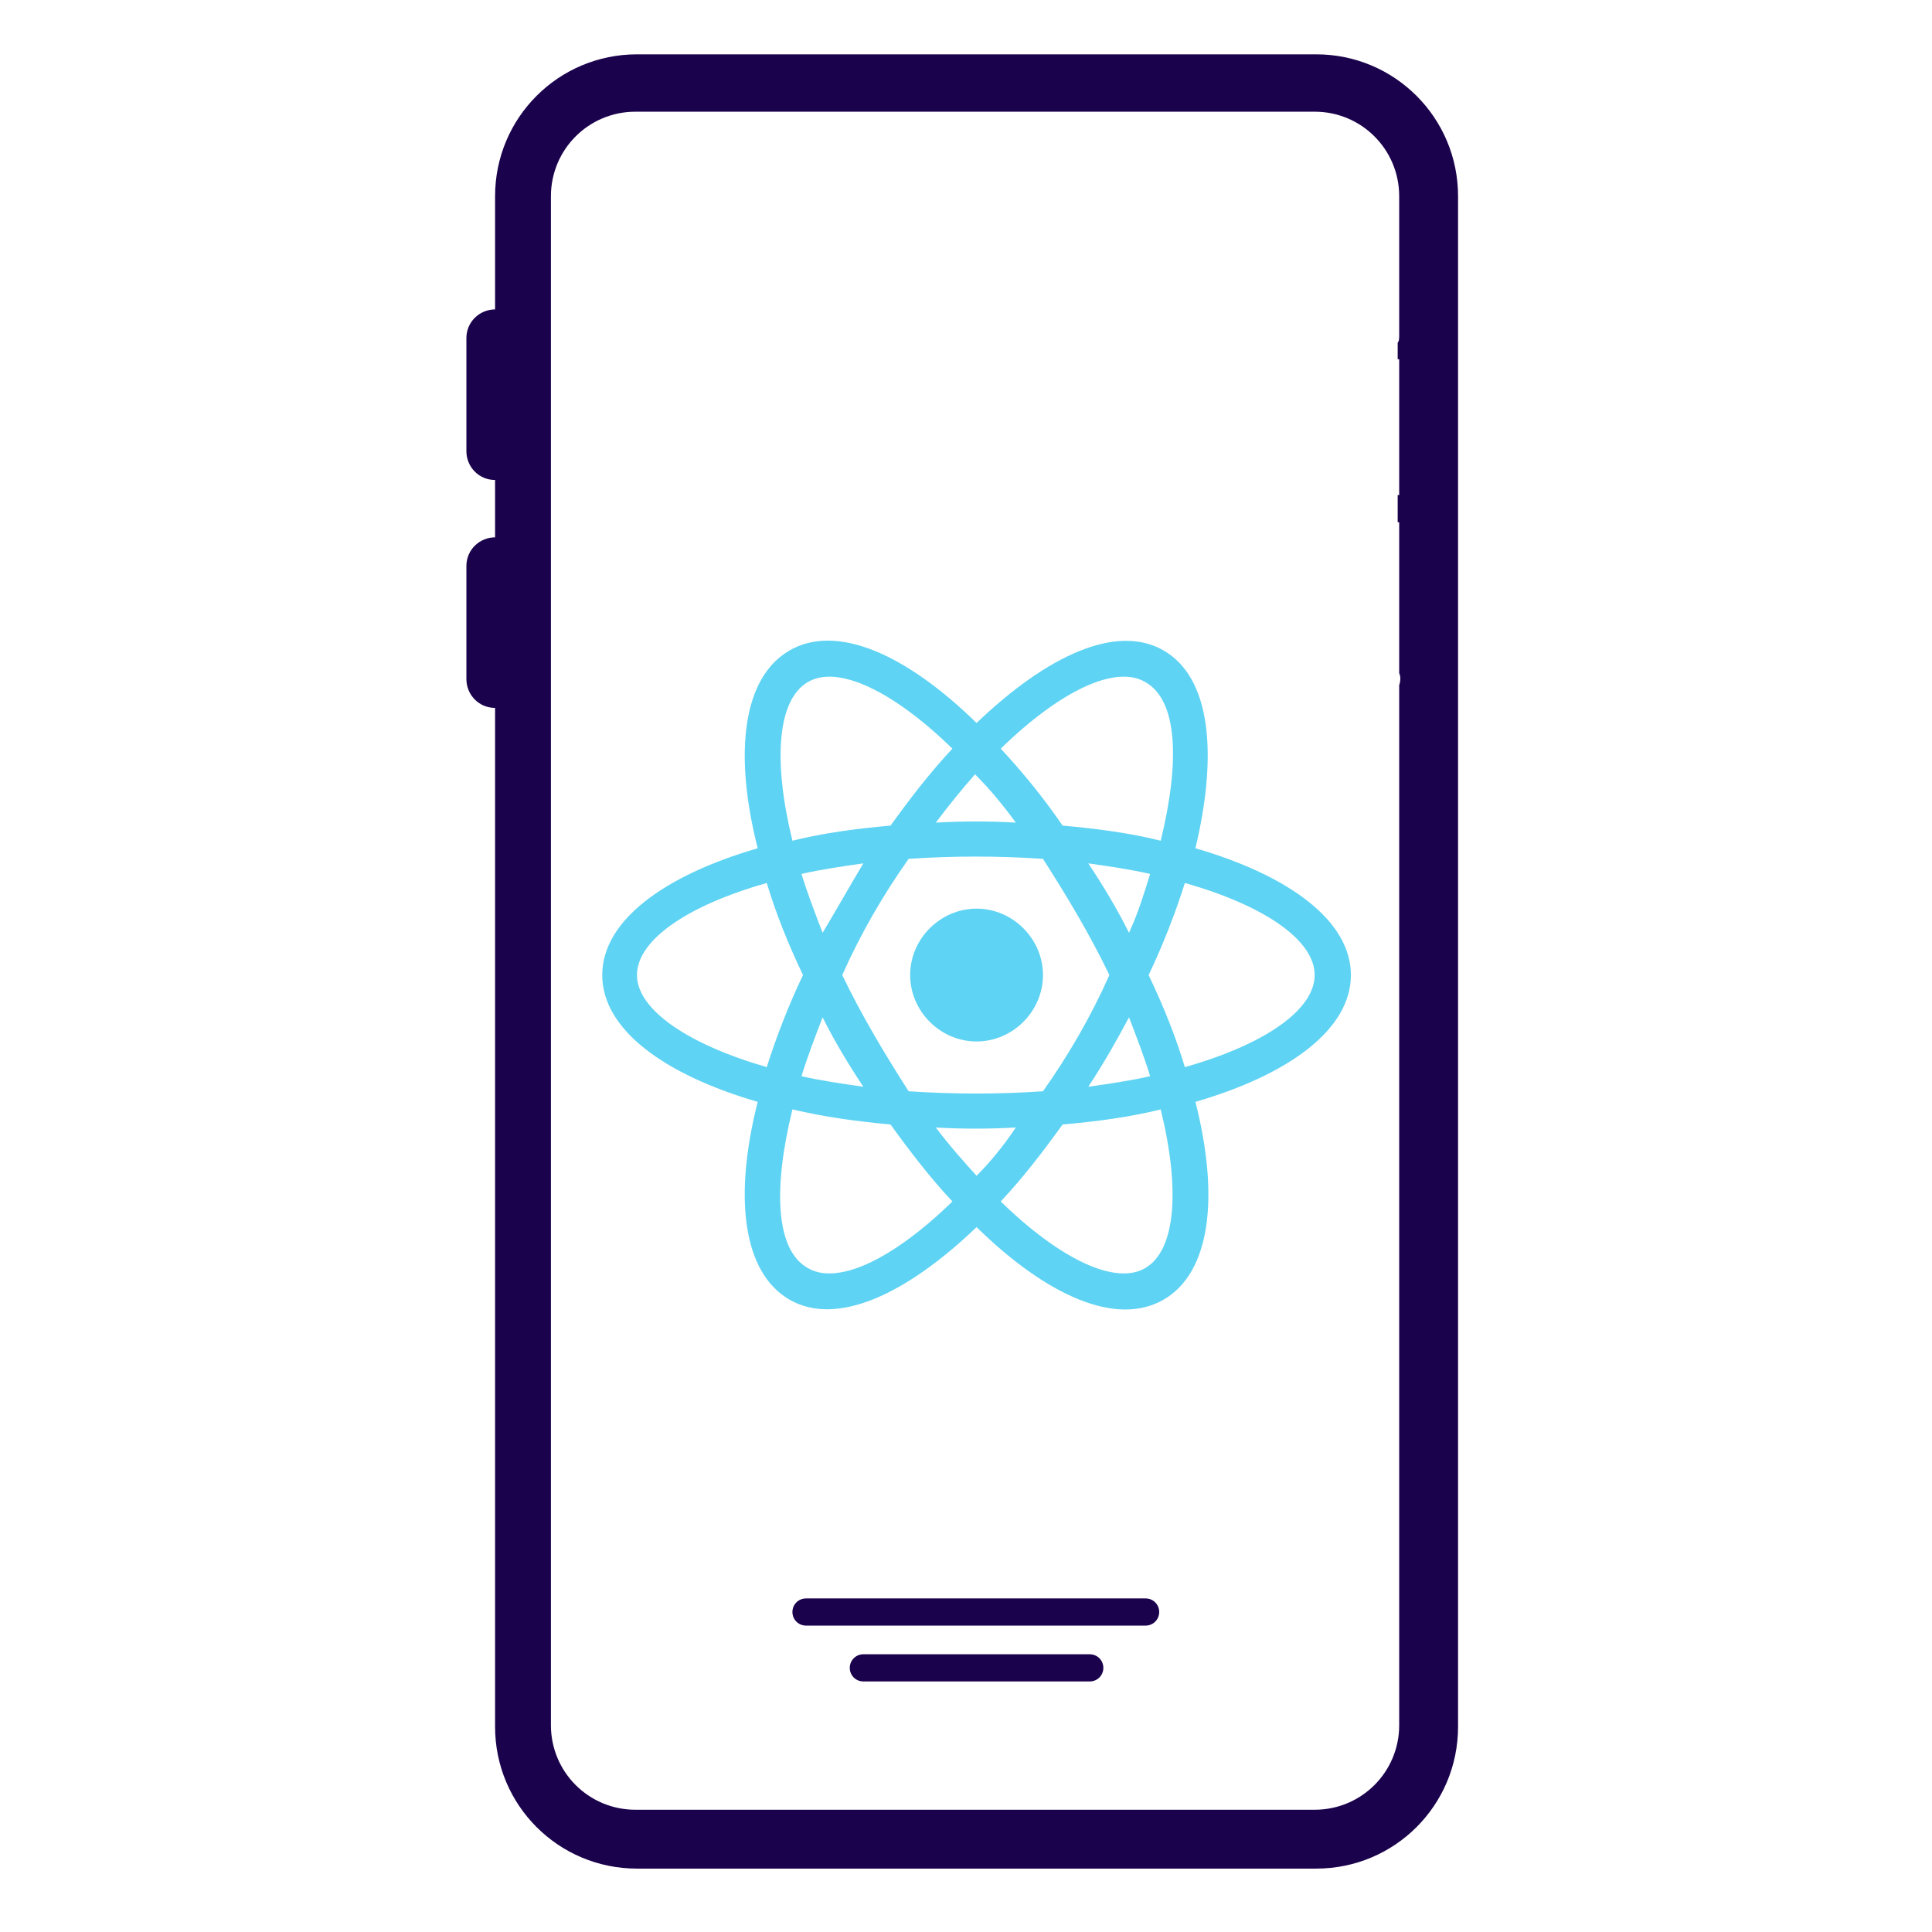
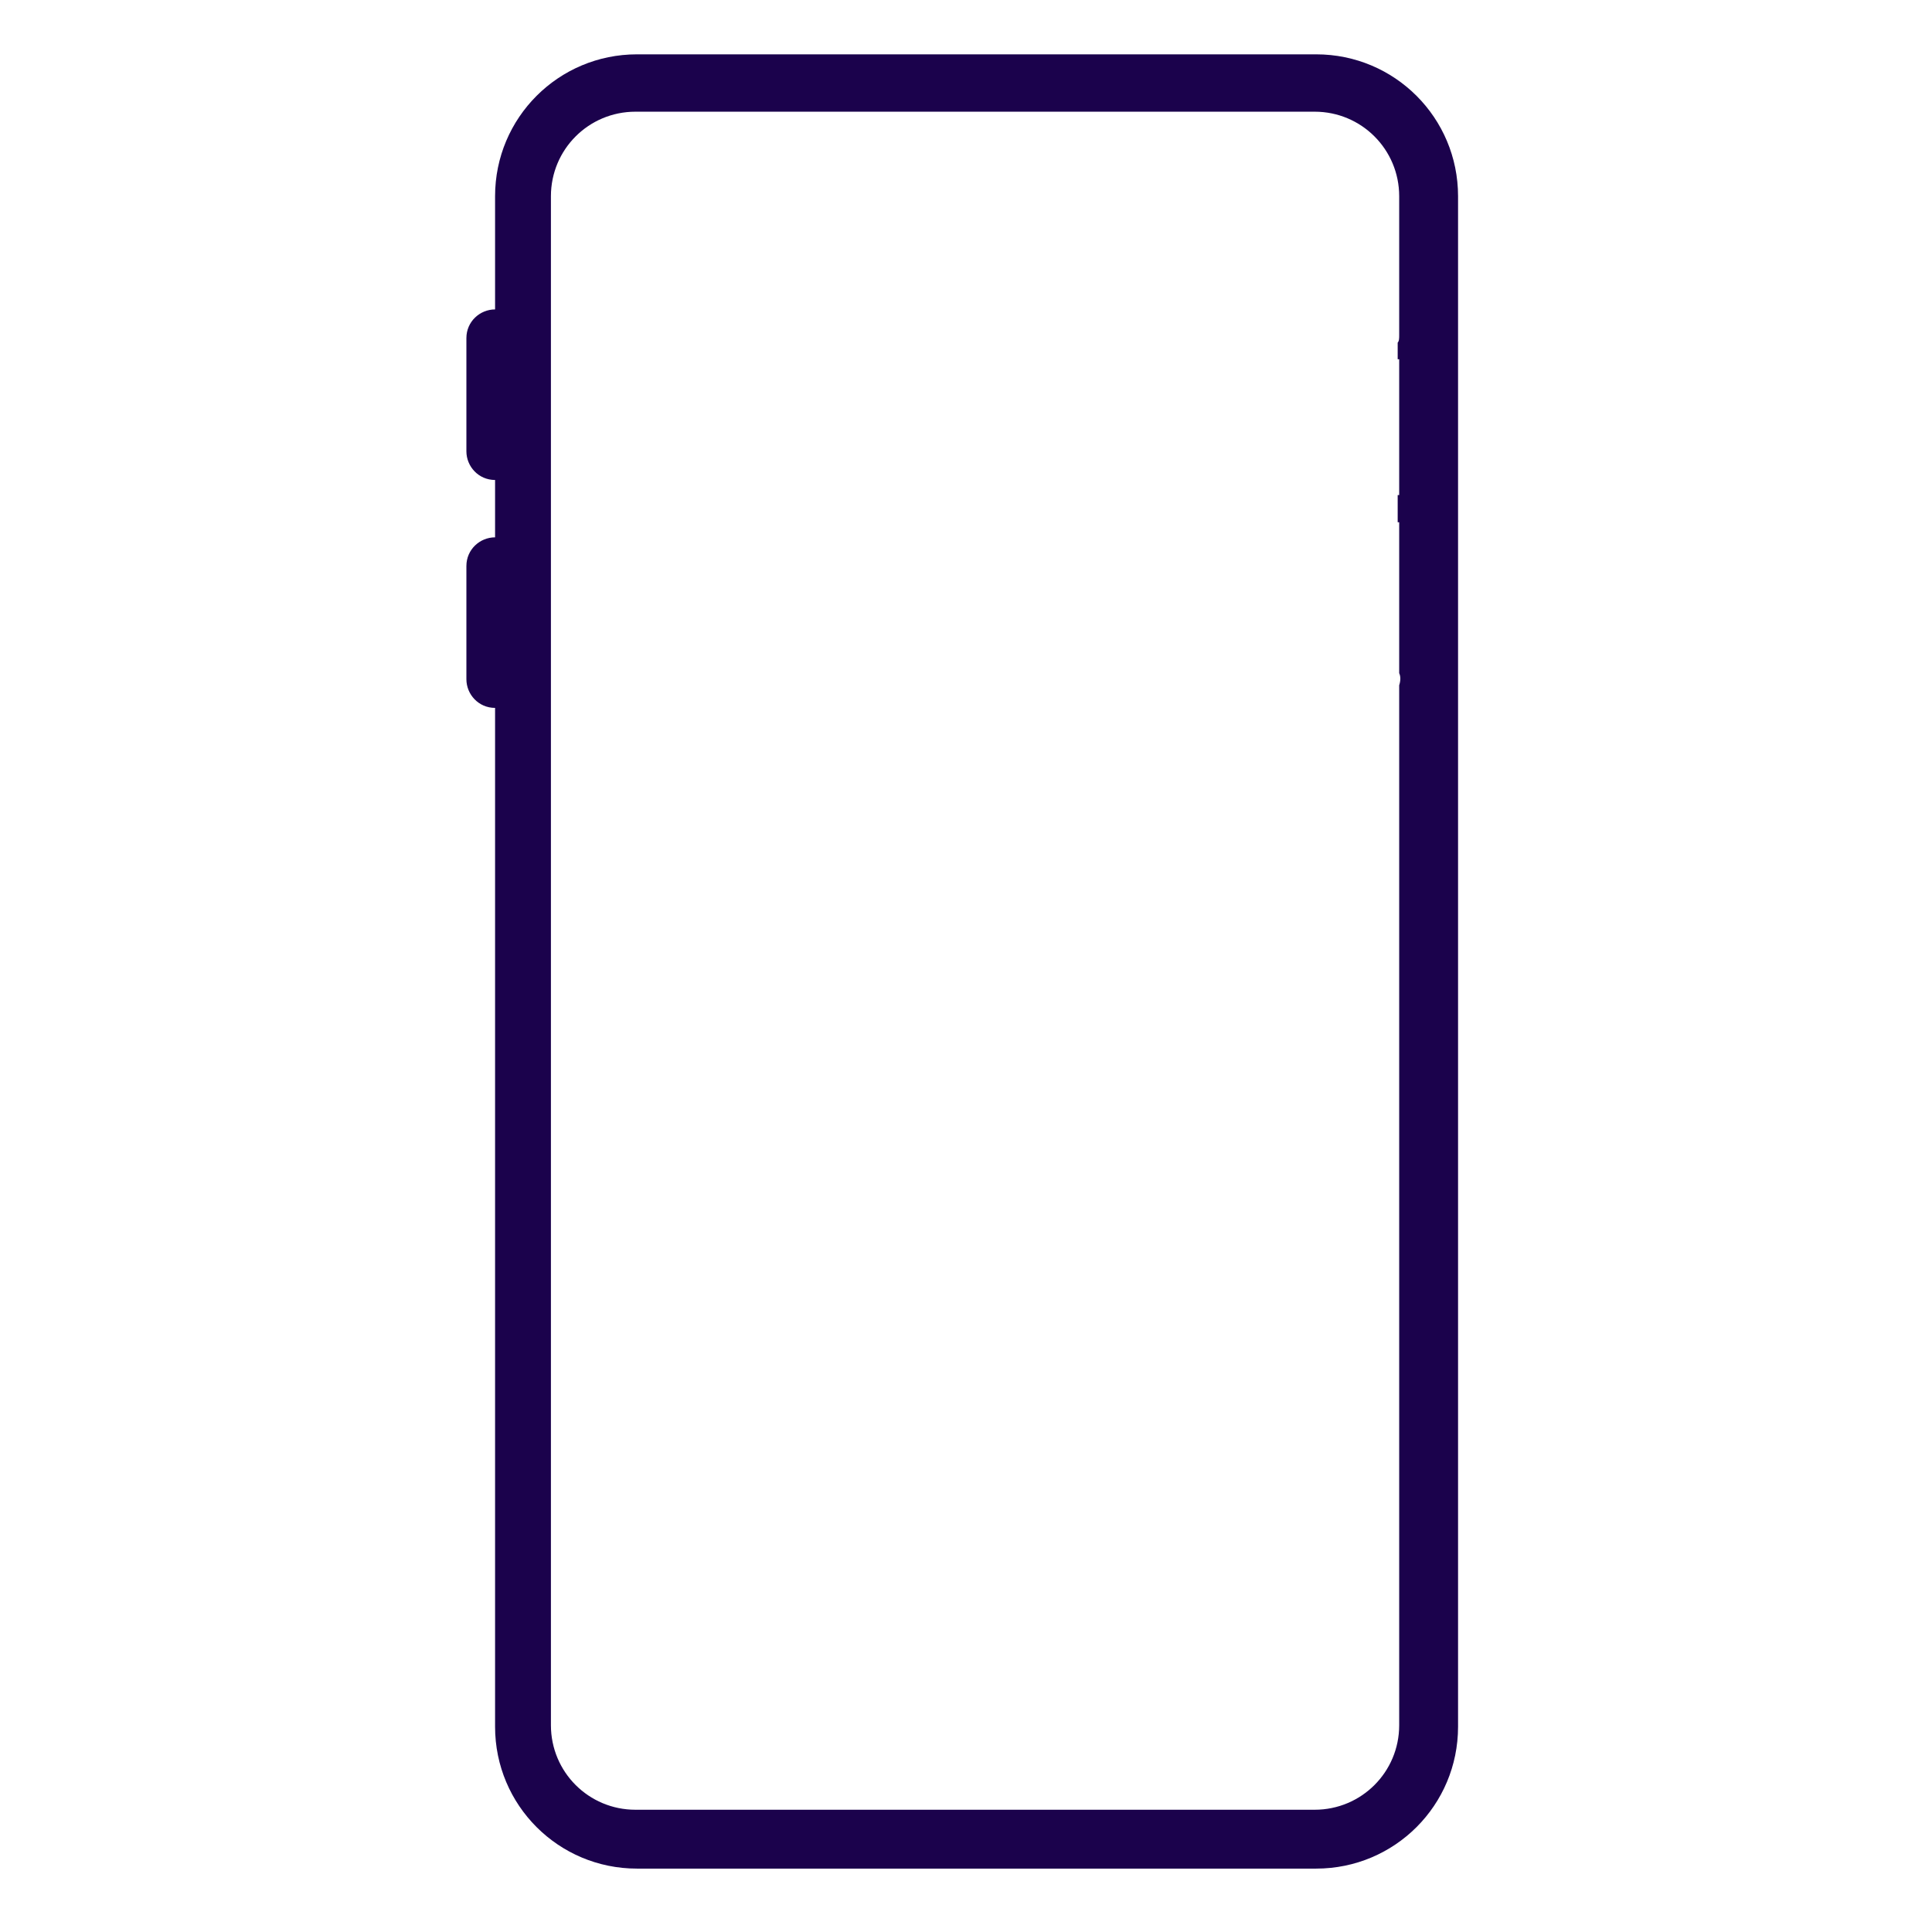
<svg xmlns="http://www.w3.org/2000/svg" version="1.1" id="Layer_1" x="0px" y="0px" viewBox="0 0 128 128" style="enable-background:new 0 0 128 128;" xml:space="preserve">
  <style type="text/css">
	.st0{fill:#1B024C;}
	.st1{fill:none;}
	.st2{fill:#5ED3F3;}
</style>
  <title />
  <g>
    <path class="st0" d="M87.2,3.6h-45c-5.2,0-9.4,4.2-9.4,9.4v7.5c-1,0-1.9,0.8-1.9,1.9v7.5c0,1,0.8,1.9,1.9,1.9v3.8   c-1,0-1.9,0.8-1.9,1.9v7.5c0,1,0.8,1.9,1.9,1.9v67.5c0,5.2,4.2,9.4,9.4,9.4h45c5.2,0,9.4-4.2,9.4-9.4V13   C96.6,7.8,92.4,3.6,87.2,3.6z M92.7,45.4c0,0.1,0,0.2,0,0.4l0,0v68.5c0,3.1-2.5,5.6-5.6,5.6h-45c-3.1,0-5.6-2.5-5.6-5.6V13   c0-3.1,2.5-5.6,5.6-5.6h45c3.1,0,5.6,2.5,5.6,5.6v8.5l0,0l0,0c0,0.2,0,0.4,0,0.6c0,0,0,0,0,0.1c0,0.2,0,0.4-0.1,0.5   c0,0.1,0,0.2,0,0.2l0,0c0,0,0,0,0,0.1l0,0c0,0.2,0,0.5,0,0.8l0.1,0v9h-0.1c0,0.2,0,0.4,0,0.7l0,0v0l0,0c0,0.3,0,0.6,0,0.8l0,0   c0,0.1,0,0.2,0,0.3l0,0h0.1v9h0c0,0.3,0,0.7,0,1C92.8,44.8,92.8,45.1,92.7,45.4z" />
-     <path class="st0" d="M72.2,109.6h-15c-0.5,0-0.9,0.4-0.9,0.9c0,0.5,0.4,0.9,0.9,0.9h15c0.5,0,0.9-0.4,0.9-0.9   C73.1,110,72.7,109.6,72.2,109.6z" />
-     <path class="st0" d="M53.4,107.7h22.5c0.5,0,0.9-0.4,0.9-0.9c0-0.5-0.4-0.9-0.9-0.9H53.4c-0.5,0-0.9,0.4-0.9,0.9   C52.5,107.3,52.9,107.7,53.4,107.7z" />
  </g>
  <g>
-     <path class="st1" d="M36.6,36.5h56.2v56.2H36.6V36.5z" />
-     <path class="st2" d="M70.4,74.5c-1.3,1.8-2.6,3.5-4.1,5.1c3.9,3.8,7.6,5.6,9.6,4.4c2-1.2,2.3-5.2,1-10.5   C74.9,74,72.7,74.3,70.4,74.5z M67.3,74.7c-1.8,0.1-3.6,0.1-5.3,0c0.9,1.2,1.8,2.2,2.7,3.2C65.6,77,66.5,75.9,67.3,74.7z    M79.2,56.2c6.2,1.8,10.3,4.8,10.3,8.4s-4.1,6.6-10.3,8.4c1.6,6.3,1,11.3-2.1,13.1c-3.1,1.8-7.7-0.2-12.4-4.8   c-4.7,4.5-9.3,6.6-12.4,4.8c-3.1-1.8-3.7-6.8-2.1-13.1c-6.2-1.8-10.3-4.8-10.3-8.4c0-3.6,4.1-6.6,10.3-8.4   c-1.6-6.3-1-11.3,2.1-13.1c3.1-1.8,7.7,0.2,12.4,4.8c4.7-4.5,9.3-6.6,12.4-4.8C80.2,44.9,80.7,49.9,79.2,56.2z M76.9,55.7   c1.3-5.3,1.1-9.3-1-10.5c-2-1.2-5.7,0.6-9.6,4.4c1.4,1.5,2.8,3.2,4.1,5.1C72.7,54.9,74.9,55.2,76.9,55.7z M52.5,73.5   c-1.3,5.3-1.1,9.3,1,10.5c2,1.2,5.7-0.6,9.6-4.4c-1.5-1.6-2.8-3.3-4.1-5.1C56.8,74.3,54.6,74,52.5,73.5z M62,54.5   c1.8-0.1,3.6-0.1,5.3,0c-0.8-1.1-1.7-2.2-2.7-3.2C63.8,52.2,62.9,53.3,62,54.5L62,54.5z M59,54.7c1.3-1.8,2.6-3.5,4.1-5.1   c-3.9-3.8-7.6-5.6-9.6-4.4s-2.3,5.2-1,10.5C54.5,55.2,56.7,54.9,59,54.7z M69.1,72.3c1.7-2.4,3.2-5,4.4-7.7   c-1.3-2.7-2.8-5.2-4.4-7.7c-3-0.2-5.9-0.2-8.9,0c-1.7,2.4-3.2,5-4.4,7.7c1.3,2.7,2.8,5.2,4.4,7.7C63.2,72.5,66.2,72.5,69.1,72.3z    M72.1,72c1.4-0.2,2.8-0.4,4.1-0.7c-0.4-1.3-0.9-2.6-1.4-3.9C74,68.9,73.1,70.5,72.1,72L72.1,72z M57.2,57.2   c-1.4,0.2-2.8,0.4-4.1,0.7c0.4,1.3,0.9,2.6,1.4,3.9C55.4,60.3,56.3,58.7,57.2,57.2L57.2,57.2z M53.1,71.3c1.3,0.3,2.7,0.5,4.1,0.7   c-1-1.5-1.9-3-2.7-4.6C54,68.7,53.5,70,53.1,71.3z M50.8,70.7c0.6-1.9,1.4-4,2.4-6.1c-1-2.1-1.8-4.1-2.4-6.1   c-5.3,1.5-8.6,3.8-8.6,6.1C42.2,66.9,45.6,69.2,50.8,70.7z M76.2,57.9c-1.3-0.3-2.7-0.5-4.1-0.7c1,1.5,1.9,3,2.7,4.6   C75.4,60.5,75.8,59.2,76.2,57.9z M78.5,58.5c-0.6,1.9-1.4,4-2.4,6.1c1,2.1,1.8,4.1,2.4,6.1c5.3-1.5,8.6-3.8,8.6-6.1   C87.1,62.3,83.8,60,78.5,58.5z M64.7,69c-2.4,0-4.4-2-4.4-4.4c0-2.4,2-4.4,4.4-4.4l0,0c2.4,0,4.4,2,4.4,4.4   C69.1,67,67.1,69,64.7,69z" />
-   </g>
+     </g>
</svg>